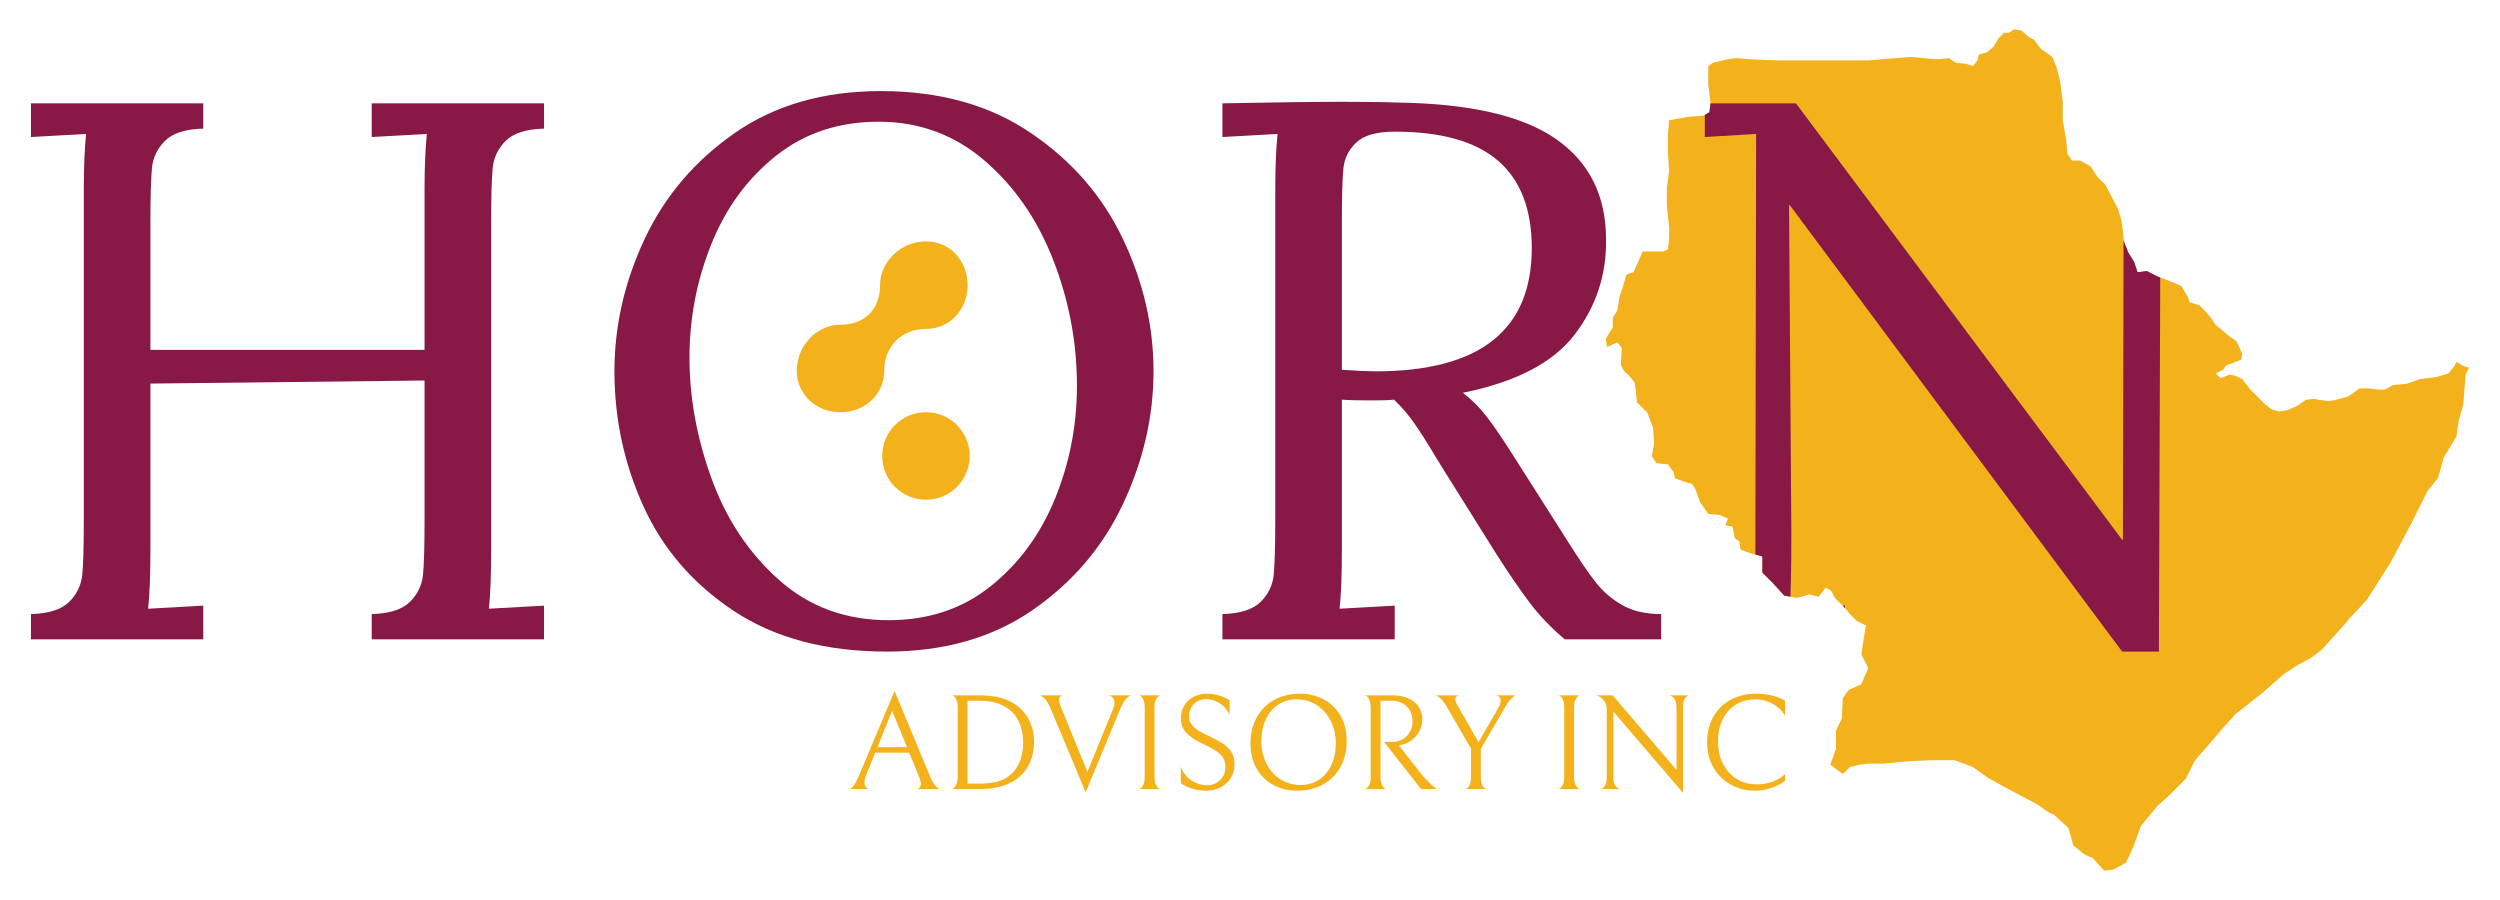
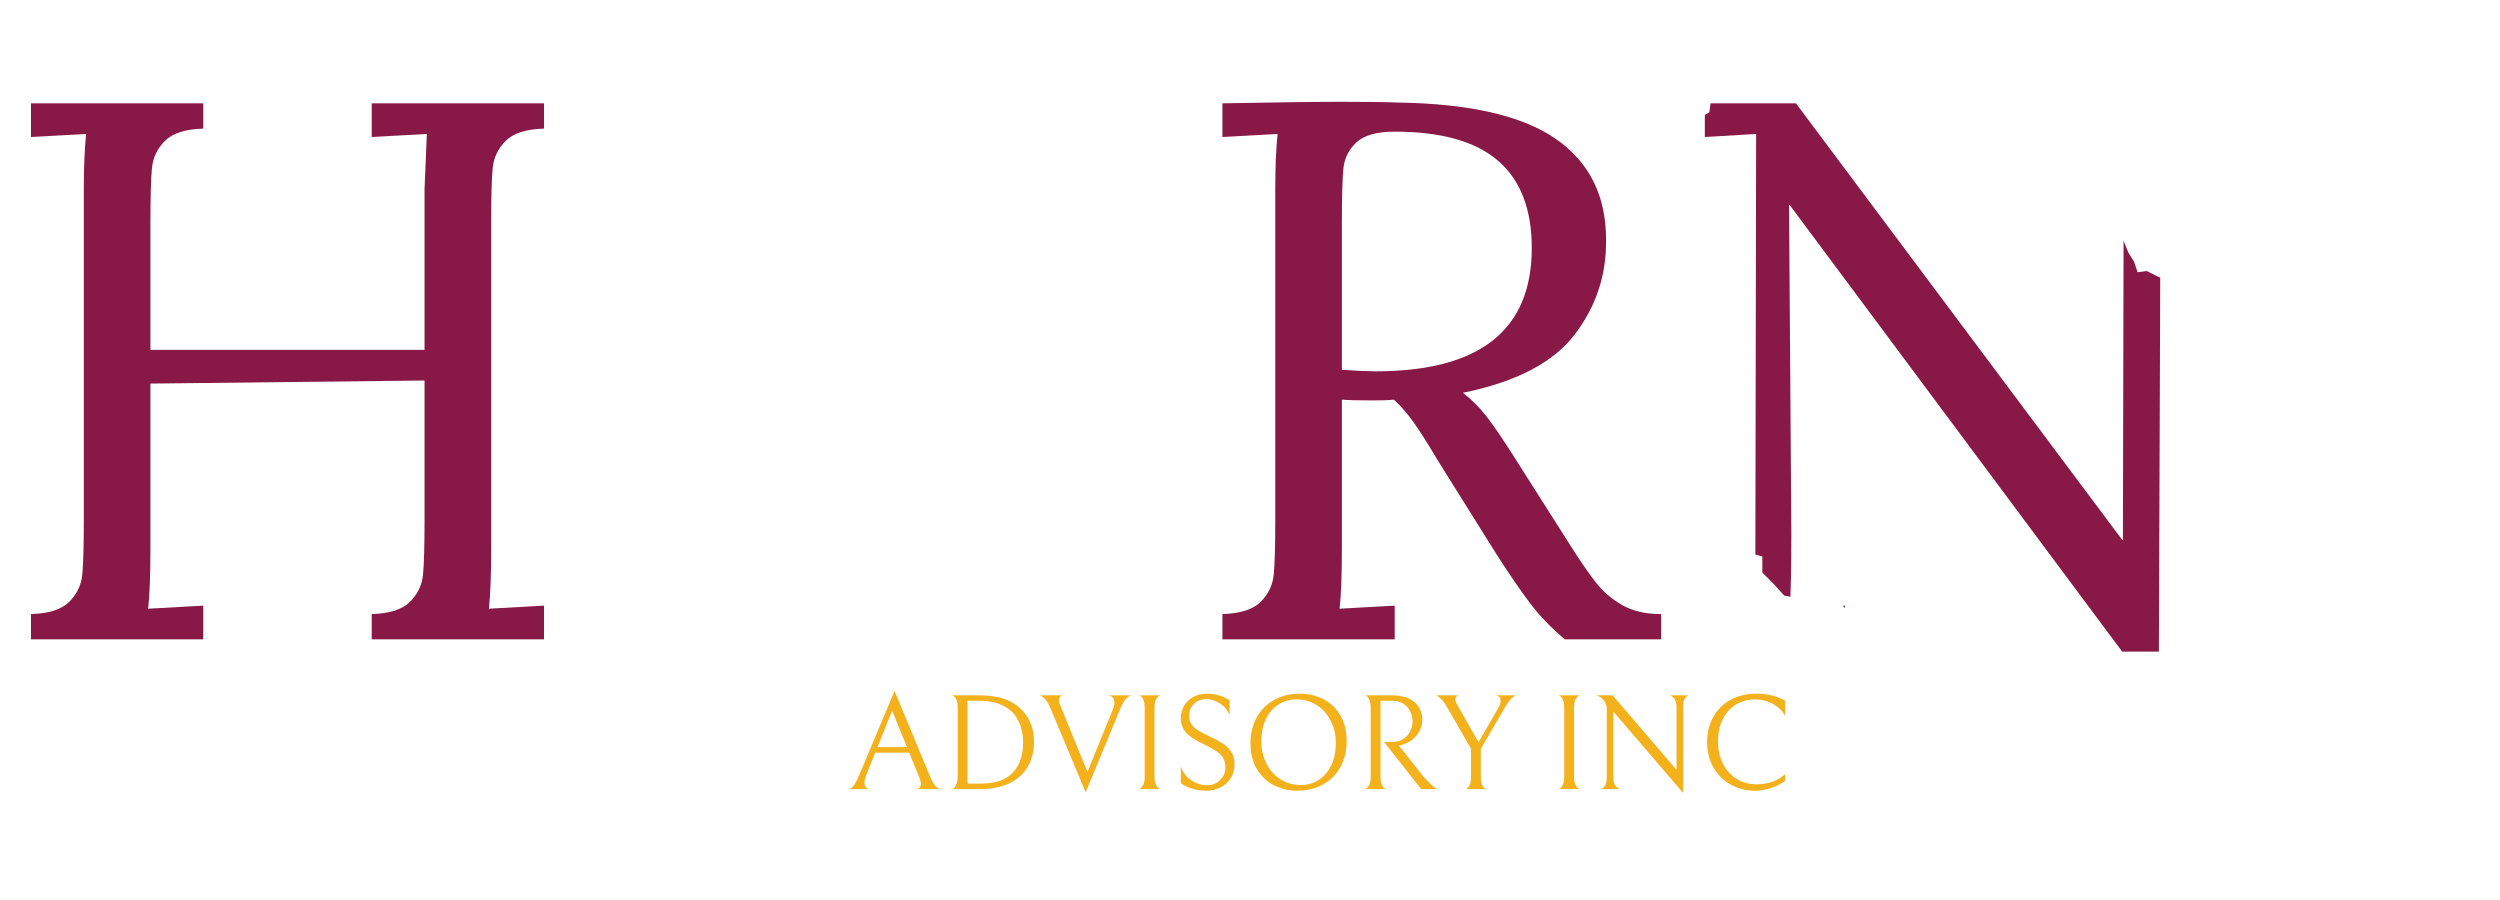
<svg xmlns="http://www.w3.org/2000/svg" style="isolation:isolate" viewBox="0 0 250 90" width="250pt" height="90pt">
  <g>
-     <path d=" M 212.605 86.262 L 213.295 84.766 L 214.101 82.579 L 215.712 80.622 L 216.979 79.472 L 218.59 77.86 L 219.511 76.019 L 221.122 74.177 L 222.503 72.566 L 223.539 71.415 L 226.186 69.343 L 228.258 67.501 L 229.639 66.581 L 231.135 65.775 L 232.171 64.969 L 233.322 63.703 L 234.358 62.552 L 234.934 61.862 L 236.66 60.02 L 239.077 56.222 L 241.149 52.309 L 242.76 49.086 L 243.796 47.82 L 244.372 45.748 L 245.638 43.676 L 245.868 42.065 L 246.328 40.454 L 246.443 38.957 L 246.558 37.461 L 246.904 36.771 L 246.213 36.54 L 245.638 36.195 L 245.407 36.655 L 244.832 37.346 L 243.681 37.691 L 241.955 37.922 L 240.688 38.382 L 239.307 38.497 L 238.502 38.957 L 237.811 38.957 L 236.89 38.842 L 235.969 38.842 L 234.819 39.648 L 233.552 39.993 L 232.862 40.108 L 231.941 39.993 L 231.366 39.878 L 230.56 39.993 L 229.754 40.569 L 228.718 41.029 L 227.913 41.144 L 227.107 40.914 L 226.416 40.339 L 225.726 39.648 L 225.035 38.957 L 224.23 37.922 L 223.539 37.576 L 222.964 37.461 L 222.388 37.691 L 222.043 37.806 L 221.582 37.346 L 222.273 37.001 L 222.618 36.54 L 223.539 36.195 L 224.115 35.965 L 224.23 35.389 L 223.654 34.123 L 222.964 33.663 L 222.158 32.972 L 221.582 32.512 L 221.122 31.821 L 220.547 31.131 L 219.971 30.555 L 218.935 30.21 L 218.82 29.75 L 218.129 28.599 L 217.324 28.253 L 216.748 28.023 L 215.828 27.678 L 215.367 27.448 L 214.677 27.102 L 213.756 27.218 L 213.411 26.182 L 212.835 25.261 L 212.375 24.11 L 212.26 22.844 L 212.144 22.038 L 211.799 20.887 L 210.533 18.47 L 209.727 17.665 L 209.037 16.629 L 208.001 16.053 L 207.195 16.053 L 206.735 15.363 L 206.62 13.981 L 206.274 12.025 L 206.274 10.183 L 206.044 8.342 L 205.699 6.845 L 205.239 5.694 L 204.088 4.889 L 203.397 3.968 L 202.937 3.738 L 202.131 3.047 L 201.44 2.932 L 200.865 3.277 L 200.405 3.277 L 199.829 3.853 L 199.369 4.659 L 198.678 5.234 L 197.872 5.464 L 197.757 6.04 L 197.297 6.615 L 196.606 6.385 L 195.57 6.27 L 194.88 5.81 L 193.844 5.925 L 192.233 5.81 L 191.082 5.694 L 189.701 5.81 L 188.089 5.925 L 186.938 6.04 L 177.846 6.04 L 174.968 5.925 L 173.587 5.81 L 172.781 5.925 L 171.285 6.27 L 170.825 6.615 L 170.825 8.457 L 171.055 10.298 L 170.94 11.219 L 170.364 11.564 L 168.868 11.679 L 166.911 12.025 L 166.796 13.406 L 166.796 15.247 L 166.911 17.089 L 166.681 18.931 L 166.681 20.542 L 166.911 22.729 L 166.911 23.88 L 166.796 24.916 L 166.336 25.146 L 164.264 25.146 L 163.919 25.951 L 163.343 27.218 L 162.653 27.448 L 162.308 28.599 L 161.962 29.635 L 161.732 31.016 L 161.272 31.821 L 161.272 32.742 L 160.581 33.893 L 160.696 34.699 L 161.732 34.238 L 162.192 34.814 L 162.077 36.425 C 162.077 36.425 162.308 37.116 162.653 37.346 C 162.998 37.576 163.458 38.267 163.458 38.267 L 163.574 38.957 L 163.689 40.223 L 164.725 41.259 L 165.3 42.756 L 165.415 44.367 L 165.185 45.633 L 165.645 46.324 L 166.796 46.439 L 167.372 47.244 L 167.487 47.82 L 168.408 48.165 L 169.213 48.395 L 169.559 48.971 L 170.019 50.237 L 170.825 51.388 L 171.976 51.503 L 172.781 51.848 L 172.551 52.539 L 173.242 52.654 L 173.472 53.805 L 173.932 54.15 L 174.047 54.956 L 174.968 55.301 L 176.234 55.646 L 176.234 57.258 L 177.27 58.294 L 178.421 59.56 L 179.687 59.79 L 180.953 59.445 L 181.874 59.675 L 182.565 58.754 L 183.14 59.099 L 183.485 59.79 L 184.521 60.826 L 184.982 61.401 L 185.672 62.092 L 186.593 62.552 L 186.363 63.933 L 186.133 65.43 L 186.823 66.811 L 186.133 68.422 L 184.866 68.998 L 184.291 69.803 L 184.176 71.875 L 183.6 73.026 L 183.6 74.868 L 183.025 76.479 L 184.291 77.4 L 184.982 76.709 L 185.902 76.479 L 186.708 76.364 L 188.319 76.364 L 190.736 76.134 L 193.153 76.019 L 195.455 76.019 L 196.376 76.364 L 197.297 76.709 L 198.908 77.86 L 201.901 79.472 L 203.857 80.507 C 203.857 80.507 205.008 81.428 205.354 81.428 C 205.354 81.428 206.85 82.809 206.85 82.809 L 207.08 83.615 L 207.31 84.536 L 208.461 85.457 L 209.267 85.802 L 210.418 87.068 L 211.339 86.953 L 212.605 86.262 L 212.605 86.262 Z " fill="rgb(243,177,28)" />
    <clipPath id="_clipPath_3z0QFP6cELU0gi0vmMesWdH88RcvV5jz">
      <path d=" M 212.605 86.262 L 213.295 84.766 L 214.101 82.579 L 215.712 80.622 L 216.979 79.472 L 218.59 77.86 L 219.511 76.019 L 221.122 74.177 L 222.503 72.566 L 223.539 71.415 L 226.186 69.343 L 228.258 67.501 L 229.639 66.581 L 231.135 65.775 L 232.171 64.969 L 233.322 63.703 L 234.358 62.552 L 234.934 61.862 L 236.66 60.02 L 239.077 56.222 L 241.149 52.309 L 242.76 49.086 L 243.796 47.82 L 244.372 45.748 L 245.638 43.676 L 245.868 42.065 L 246.328 40.454 L 246.443 38.957 L 246.558 37.461 L 246.904 36.771 L 246.213 36.54 L 245.638 36.195 L 245.407 36.655 L 244.832 37.346 L 243.681 37.691 L 241.955 37.922 L 240.688 38.382 L 239.307 38.497 L 238.502 38.957 L 237.811 38.957 L 236.89 38.842 L 235.969 38.842 L 234.819 39.648 L 233.552 39.993 L 232.862 40.108 L 231.941 39.993 L 231.366 39.878 L 230.56 39.993 L 229.754 40.569 L 228.718 41.029 L 227.913 41.144 L 227.107 40.914 L 226.416 40.339 L 225.726 39.648 L 225.035 38.957 L 224.23 37.922 L 223.539 37.576 L 222.964 37.461 L 222.388 37.691 L 222.043 37.806 L 221.582 37.346 L 222.273 37.001 L 222.618 36.54 L 223.539 36.195 L 224.115 35.965 L 224.23 35.389 L 223.654 34.123 L 222.964 33.663 L 222.158 32.972 L 221.582 32.512 L 221.122 31.821 L 220.547 31.131 L 219.971 30.555 L 218.935 30.21 L 218.82 29.75 L 218.129 28.599 L 217.324 28.253 L 216.748 28.023 L 215.828 27.678 L 215.367 27.448 L 214.677 27.102 L 213.756 27.218 L 213.411 26.182 L 212.835 25.261 L 212.375 24.11 L 212.26 22.844 L 212.144 22.038 L 211.799 20.887 L 210.533 18.47 L 209.727 17.665 L 209.037 16.629 L 208.001 16.053 L 207.195 16.053 L 206.735 15.363 L 206.62 13.981 L 206.274 12.025 L 206.274 10.183 L 206.044 8.342 L 205.699 6.845 L 205.239 5.694 L 204.088 4.889 L 203.397 3.968 L 202.937 3.738 L 202.131 3.047 L 201.44 2.932 L 200.865 3.277 L 200.405 3.277 L 199.829 3.853 L 199.369 4.659 L 198.678 5.234 L 197.872 5.464 L 197.757 6.04 L 197.297 6.615 L 196.606 6.385 L 195.57 6.27 L 194.88 5.81 L 193.844 5.925 L 192.233 5.81 L 191.082 5.694 L 189.701 5.81 L 188.089 5.925 L 186.938 6.04 L 177.846 6.04 L 174.968 5.925 L 173.587 5.81 L 172.781 5.925 L 171.285 6.27 L 170.825 6.615 L 170.825 8.457 L 171.055 10.298 L 170.94 11.219 L 170.364 11.564 L 168.868 11.679 L 166.911 12.025 L 166.796 13.406 L 166.796 15.247 L 166.911 17.089 L 166.681 18.931 L 166.681 20.542 L 166.911 22.729 L 166.911 23.88 L 166.796 24.916 L 166.336 25.146 L 164.264 25.146 L 163.919 25.951 L 163.343 27.218 L 162.653 27.448 L 162.308 28.599 L 161.962 29.635 L 161.732 31.016 L 161.272 31.821 L 161.272 32.742 L 160.581 33.893 L 160.696 34.699 L 161.732 34.238 L 162.192 34.814 L 162.077 36.425 C 162.077 36.425 162.308 37.116 162.653 37.346 C 162.998 37.576 163.458 38.267 163.458 38.267 L 163.574 38.957 L 163.689 40.223 L 164.725 41.259 L 165.3 42.756 L 165.415 44.367 L 165.185 45.633 L 165.645 46.324 L 166.796 46.439 L 167.372 47.244 L 167.487 47.82 L 168.408 48.165 L 169.213 48.395 L 169.559 48.971 L 170.019 50.237 L 170.825 51.388 L 171.976 51.503 L 172.781 51.848 L 172.551 52.539 L 173.242 52.654 L 173.472 53.805 L 173.932 54.15 L 174.047 54.956 L 174.968 55.301 L 176.234 55.646 L 176.234 57.258 L 177.27 58.294 L 178.421 59.56 L 179.687 59.79 L 180.953 59.445 L 181.874 59.675 L 182.565 58.754 L 183.14 59.099 L 183.485 59.79 L 184.521 60.826 L 184.982 61.401 L 185.672 62.092 L 186.593 62.552 L 186.363 63.933 L 186.133 65.43 L 186.823 66.811 L 186.133 68.422 L 184.866 68.998 L 184.291 69.803 L 184.176 71.875 L 183.6 73.026 L 183.6 74.868 L 183.025 76.479 L 184.291 77.4 L 184.982 76.709 L 185.902 76.479 L 186.708 76.364 L 188.319 76.364 L 190.736 76.134 L 193.153 76.019 L 195.455 76.019 L 196.376 76.364 L 197.297 76.709 L 198.908 77.86 L 201.901 79.472 L 203.857 80.507 C 203.857 80.507 205.008 81.428 205.354 81.428 C 205.354 81.428 206.85 82.809 206.85 82.809 L 207.08 83.615 L 207.31 84.536 L 208.461 85.457 L 209.267 85.802 L 210.418 87.068 L 211.339 86.953 L 212.605 86.262 L 212.605 86.262 Z " fill="rgb(243,177,28)" />
    </clipPath>
    <g clip-path="url(#_clipPath_3z0QFP6cELU0gi0vmMesWdH88RcvV5jz)">
      <path d=" M 212.214 65.159 L 178.982 20.517 L 178.905 20.517 L 179.135 53.29 L 179.135 53.29 Q 179.135 58.42 178.982 60.871 L 178.982 60.871 L 184.495 60.564 L 184.495 63.933 L 170.483 63.933 L 170.483 61.407 L 170.483 61.407 Q 173.545 61.407 174.541 59.645 L 174.541 59.645 L 174.541 59.645 Q 175.536 57.884 175.536 55.357 L 175.536 55.357 L 175.613 13.396 L 170.483 13.702 L 170.483 10.333 L 179.595 10.333 L 212.214 53.979 L 212.291 53.979 L 212.367 18.909 L 212.367 18.909 Q 212.367 15.693 212.597 13.396 L 212.597 13.396 L 207.084 13.702 L 207.084 10.333 L 221.173 10.333 L 221.173 12.86 L 221.173 12.86 Q 218.876 12.936 217.766 13.74 L 217.766 13.74 L 217.766 13.74 Q 216.655 14.545 216.349 15.923 L 216.349 15.923 L 216.349 15.923 Q 216.043 17.301 216.043 19.598 L 216.043 19.598 L 216.043 22.278 L 215.89 65.159 L 212.214 65.159 Z " fill="rgb(136,25,70)" />
    </g>
    <path d=" M 155.824 78.909 L 155.824 78.909 Q 155.824 78.95 155.988 78.847 L 155.988 78.847 L 155.988 78.847 Q 156.151 78.745 156.288 78.466 L 156.288 78.466 L 156.288 78.466 Q 156.424 78.186 156.424 77.641 L 156.424 77.641 L 156.424 70.799 L 156.424 70.799 Q 156.424 70.253 156.294 69.974 L 156.294 69.974 L 156.294 69.974 Q 156.165 69.695 156.001 69.599 L 156.001 69.599 L 156.001 69.599 Q 155.838 69.504 155.838 69.531 L 155.838 69.531 L 158.005 69.531 L 158.005 69.531 Q 158.005 69.504 157.841 69.599 L 157.841 69.599 L 157.841 69.599 Q 157.678 69.695 157.542 69.974 L 157.542 69.974 L 157.542 69.974 Q 157.405 70.253 157.405 70.799 L 157.405 70.799 L 157.405 77.641 L 157.405 77.641 Q 157.405 78.186 157.542 78.466 L 157.542 78.466 L 157.542 78.466 Q 157.678 78.745 157.841 78.841 L 157.841 78.841 L 157.841 78.841 Q 158.005 78.936 158.005 78.909 L 158.005 78.909 L 155.824 78.909 Z  M 166.946 69.531 L 168.868 69.531 L 168.868 69.531 Q 168.678 69.572 168.494 69.838 L 168.494 69.838 L 168.494 69.838 Q 168.309 70.104 168.309 70.771 L 168.309 70.771 L 168.309 79.29 L 161.331 71.153 L 161.331 77.682 L 161.331 77.682 Q 161.331 78.336 161.563 78.602 L 161.563 78.602 L 161.563 78.602 Q 161.794 78.868 162.012 78.909 L 162.012 78.909 L 160.09 78.909 L 160.09 78.909 Q 160.281 78.868 160.479 78.602 L 160.479 78.602 L 160.479 78.602 Q 160.677 78.336 160.677 77.668 L 160.677 77.668 L 160.677 70.853 L 160.677 70.853 Q 160.677 70.39 160.363 70.008 L 160.363 70.008 L 160.363 70.008 Q 160.05 69.626 159.572 69.531 L 159.572 69.531 L 161.263 69.531 L 167.655 76.987 L 167.655 70.771 L 167.655 70.771 Q 167.655 69.722 166.946 69.531 L 166.946 69.531 Z  M 178.505 78.077 L 178.505 78.077 Q 177.987 78.5 177.156 78.786 L 177.156 78.786 L 177.156 78.786 Q 176.324 79.072 175.479 79.072 L 175.479 79.072 L 175.479 79.072 Q 174.211 79.072 173.121 78.486 L 173.121 78.486 L 173.121 78.486 Q 172.031 77.9 171.369 76.796 L 171.369 76.796 L 171.369 76.796 Q 170.708 75.692 170.708 74.206 L 170.708 74.206 L 170.708 74.206 Q 170.708 72.816 171.315 71.712 L 171.315 71.712 L 171.315 71.712 Q 171.922 70.608 173.046 69.988 L 173.046 69.988 L 173.046 69.988 Q 174.171 69.368 175.67 69.368 L 175.67 69.368 L 175.67 69.368 Q 177.265 69.368 178.505 70.063 L 178.505 70.063 L 178.505 71.576 L 178.505 71.576 Q 178.082 70.826 177.278 70.383 L 177.278 70.383 L 177.278 70.383 Q 176.474 69.94 175.561 69.94 L 175.561 69.94 L 175.561 69.94 Q 174.402 69.94 173.55 70.485 L 173.55 70.485 L 173.55 70.485 Q 172.698 71.03 172.249 71.978 L 172.249 71.978 L 172.249 71.978 Q 171.799 72.925 171.799 74.097 L 171.799 74.097 L 171.799 74.097 Q 171.799 75.419 172.31 76.401 L 172.31 76.401 L 172.31 76.401 Q 172.821 77.382 173.693 77.907 L 173.693 77.907 L 173.693 77.907 Q 174.566 78.432 175.643 78.432 L 175.643 78.432 L 175.643 78.432 Q 177.374 78.432 178.505 77.423 L 178.505 77.423 L 178.505 78.077 Z  M 90.917 75.269 L 87.523 75.269 L 86.651 77.437 L 86.651 77.437 Q 86.446 77.941 86.446 78.268 L 86.446 78.268 L 86.446 78.268 Q 86.446 78.718 86.855 78.909 L 86.855 78.909 L 84.906 78.909 L 84.906 78.909 Q 85.042 78.909 85.301 78.636 L 85.301 78.636 L 85.301 78.636 Q 85.56 78.363 85.901 77.559 L 85.901 77.559 L 89.458 69.095 L 92.989 77.6 L 92.989 77.6 Q 93.288 78.336 93.568 78.609 L 93.568 78.609 L 93.568 78.609 Q 93.847 78.881 94.011 78.909 L 94.011 78.909 L 91.748 78.909 L 91.748 78.909 Q 92.089 78.745 92.089 78.404 L 92.089 78.404 L 92.089 78.404 Q 92.089 78.118 91.871 77.587 L 91.871 77.587 L 90.917 75.269 Z  M 87.755 74.711 L 90.699 74.711 L 89.213 71.071 L 87.755 74.711 Z  M 101.289 78.145 L 101.289 78.145 Q 100.008 78.909 97.868 78.909 L 97.868 78.909 L 95.183 78.909 L 95.183 78.909 Q 95.183 78.95 95.347 78.834 L 95.347 78.834 L 95.347 78.834 Q 95.51 78.718 95.64 78.404 L 95.64 78.404 L 95.64 78.404 Q 95.769 78.091 95.769 77.491 L 95.769 77.491 L 95.769 70.785 L 95.769 70.785 Q 95.769 70.253 95.64 69.974 L 95.64 69.974 L 95.64 69.974 Q 95.51 69.695 95.347 69.599 L 95.347 69.599 L 95.347 69.599 Q 95.183 69.504 95.183 69.531 L 95.183 69.531 L 97.855 69.531 L 97.855 69.531 Q 99.94 69.531 101.153 70.213 L 101.153 70.213 L 101.153 70.213 Q 102.23 70.812 102.816 71.835 L 102.816 71.835 L 102.816 71.835 Q 103.402 72.857 103.402 74.138 L 103.402 74.138 L 103.402 74.138 Q 103.402 75.528 102.85 76.544 L 102.85 76.544 L 102.85 76.544 Q 102.298 77.559 101.289 78.145 L 101.289 78.145 Z  M 100.758 70.826 L 100.758 70.826 Q 100.158 70.431 99.477 70.253 L 99.477 70.253 L 99.477 70.253 Q 98.795 70.076 97.855 70.076 L 97.855 70.076 L 96.751 70.076 L 96.751 78.363 L 97.855 78.363 L 97.855 78.363 Q 98.972 78.363 99.688 78.173 L 99.688 78.173 L 99.688 78.173 Q 100.403 77.982 100.921 77.587 L 100.921 77.587 L 100.921 77.587 Q 101.589 77.069 101.95 76.23 L 101.95 76.23 L 101.95 76.23 Q 102.312 75.392 102.312 74.274 L 102.312 74.274 L 102.312 74.274 Q 102.312 73.089 101.896 72.196 L 101.896 72.196 L 101.896 72.196 Q 101.48 71.303 100.758 70.826 L 100.758 70.826 Z  M 111.444 70.253 L 111.444 70.253 Q 111.444 69.981 111.294 69.783 L 111.294 69.783 L 111.294 69.783 Q 111.144 69.586 110.831 69.531 L 110.831 69.531 L 113.121 69.531 L 113.121 69.531 Q 112.943 69.558 112.643 69.845 L 112.643 69.845 L 112.643 69.845 Q 112.344 70.131 112.016 70.908 L 112.016 70.908 L 108.568 79.236 L 105.065 70.867 L 105.065 70.867 Q 104.765 70.144 104.472 69.865 L 104.472 69.865 L 104.472 69.865 Q 104.179 69.586 103.988 69.531 L 103.988 69.531 L 106.264 69.531 L 106.264 69.531 Q 105.896 69.626 105.896 70.008 L 105.896 70.008 L 105.896 70.008 Q 105.896 70.213 105.992 70.444 L 105.992 70.444 L 105.992 70.444 Q 106.087 70.676 106.101 70.717 L 106.101 70.717 L 108.745 77.191 L 111.308 70.894 L 111.308 70.894 Q 111.444 70.581 111.444 70.253 L 111.444 70.253 Z  M 113.87 78.909 L 113.87 78.909 Q 113.87 78.95 114.034 78.847 L 114.034 78.847 L 114.034 78.847 Q 114.197 78.745 114.334 78.466 L 114.334 78.466 L 114.334 78.466 Q 114.47 78.186 114.47 77.641 L 114.47 77.641 L 114.47 70.799 L 114.47 70.799 Q 114.47 70.253 114.34 69.974 L 114.34 69.974 L 114.34 69.974 Q 114.211 69.695 114.047 69.599 L 114.047 69.599 L 114.047 69.599 Q 113.884 69.504 113.884 69.531 L 113.884 69.531 L 116.051 69.531 L 116.051 69.531 Q 116.051 69.504 115.887 69.599 L 115.887 69.599 L 115.887 69.599 Q 115.724 69.695 115.588 69.974 L 115.588 69.974 L 115.588 69.974 Q 115.451 70.253 115.451 70.799 L 115.451 70.799 L 115.451 77.641 L 115.451 77.641 Q 115.451 78.186 115.588 78.466 L 115.588 78.466 L 115.588 78.466 Q 115.724 78.745 115.887 78.841 L 115.887 78.841 L 115.887 78.841 Q 116.051 78.936 116.051 78.909 L 116.051 78.909 L 113.87 78.909 Z  M 120.617 79.072 L 120.617 79.072 Q 119.908 79.072 119.254 78.875 L 119.254 78.875 L 119.254 78.875 Q 118.6 78.677 118.082 78.323 L 118.082 78.323 L 118.082 76.673 L 118.082 76.673 Q 118.436 77.587 119.166 78.057 L 119.166 78.057 L 119.166 78.057 Q 119.895 78.527 120.685 78.527 L 120.685 78.527 L 120.685 78.527 Q 121.476 78.527 122.007 78.002 L 122.007 78.002 L 122.007 78.002 Q 122.539 77.478 122.539 76.701 L 122.539 76.701 L 122.539 76.701 Q 122.539 76.183 122.328 75.815 L 122.328 75.815 L 122.328 75.815 Q 122.116 75.447 121.653 75.126 L 121.653 75.126 L 121.653 75.126 Q 121.19 74.806 120.345 74.411 L 120.345 74.411 L 120.345 74.411 Q 119.159 73.866 118.62 73.273 L 118.62 73.273 L 118.62 73.273 Q 118.082 72.68 118.082 71.835 L 118.082 71.835 L 118.082 71.835 Q 118.082 71.112 118.429 70.547 L 118.429 70.547 L 118.429 70.547 Q 118.777 69.981 119.37 69.674 L 119.37 69.674 L 119.37 69.674 Q 119.963 69.368 120.672 69.368 L 120.672 69.368 L 120.672 69.368 Q 121.285 69.368 121.871 69.538 L 121.871 69.538 L 121.871 69.538 Q 122.457 69.708 122.962 70.022 L 122.962 70.022 L 122.962 71.494 L 122.962 71.494 Q 122.634 70.744 121.973 70.328 L 121.973 70.328 L 121.973 70.328 Q 121.312 69.913 120.631 69.913 L 120.631 69.913 L 120.631 69.913 Q 119.854 69.913 119.377 70.417 L 119.377 70.417 L 119.377 70.417 Q 118.9 70.921 118.9 71.617 L 118.9 71.617 L 118.9 71.617 Q 118.9 72.121 119.186 72.482 L 119.186 72.482 L 119.186 72.482 Q 119.472 72.843 119.888 73.089 L 119.888 73.089 L 119.888 73.089 Q 120.304 73.334 121.053 73.688 L 121.053 73.688 L 121.053 73.688 Q 121.817 74.056 122.307 74.37 L 122.307 74.37 L 122.307 74.37 Q 122.798 74.683 123.125 75.188 L 123.125 75.188 L 123.125 75.188 Q 123.452 75.692 123.452 76.414 L 123.452 76.414 L 123.452 76.414 Q 123.452 77.232 123.064 77.832 L 123.064 77.832 L 123.064 77.832 Q 122.675 78.432 122.028 78.752 L 122.028 78.752 L 122.028 78.752 Q 121.38 79.072 120.617 79.072 L 120.617 79.072 Z  M 125.047 74.329 L 125.047 74.329 Q 125.047 72.884 125.667 71.753 L 125.667 71.753 L 125.667 71.753 Q 126.287 70.621 127.412 69.994 L 127.412 69.994 L 127.412 69.994 Q 128.536 69.368 130.008 69.368 L 130.008 69.368 L 130.008 69.368 Q 131.235 69.368 132.305 69.906 L 132.305 69.906 L 132.305 69.906 Q 133.375 70.444 134.023 71.521 L 134.023 71.521 L 134.023 71.521 Q 134.67 72.598 134.67 74.111 L 134.67 74.111 L 134.67 74.111 Q 134.67 75.556 134.05 76.687 L 134.05 76.687 L 134.05 76.687 Q 133.43 77.818 132.305 78.445 L 132.305 78.445 L 132.305 78.445 Q 131.181 79.072 129.709 79.072 L 129.709 79.072 L 129.709 79.072 Q 128.482 79.072 127.412 78.534 L 127.412 78.534 L 127.412 78.534 Q 126.342 77.995 125.694 76.919 L 125.694 76.919 L 125.694 76.919 Q 125.047 75.842 125.047 74.329 L 125.047 74.329 Z  M 133.58 74.315 L 133.58 74.315 Q 133.58 73.075 133.068 72.073 L 133.068 72.073 L 133.068 72.073 Q 132.557 71.071 131.665 70.506 L 131.665 70.506 L 131.665 70.506 Q 130.772 69.94 129.654 69.94 L 129.654 69.94 L 129.654 69.94 Q 128.632 69.94 127.834 70.458 L 127.834 70.458 L 127.834 70.458 Q 127.037 70.976 126.587 71.923 L 126.587 71.923 L 126.587 71.923 Q 126.137 72.87 126.137 74.124 L 126.137 74.124 L 126.137 74.124 Q 126.137 75.365 126.649 76.367 L 126.649 76.367 L 126.649 76.367 Q 127.16 77.368 128.052 77.934 L 128.052 77.934 L 128.052 77.934 Q 128.945 78.5 130.063 78.5 L 130.063 78.5 L 130.063 78.5 Q 131.085 78.5 131.883 77.982 L 131.883 77.982 L 131.883 77.982 Q 132.68 77.464 133.13 76.517 L 133.13 76.517 L 133.13 76.517 Q 133.58 75.569 133.58 74.315 L 133.58 74.315 Z  M 139.222 74.193 L 139.222 74.193 Q 139.849 74.193 140.313 73.9 L 140.313 73.9 L 140.313 73.9 Q 140.776 73.607 141.015 73.136 L 141.015 73.136 L 141.015 73.136 Q 141.253 72.666 141.253 72.148 L 141.253 72.148 L 141.253 72.148 Q 141.253 71.617 141.029 71.146 L 141.029 71.146 L 141.029 71.146 Q 140.804 70.676 140.34 70.376 L 140.34 70.376 L 140.34 70.376 Q 139.877 70.076 139.209 70.076 L 139.209 70.076 L 138.05 70.076 L 138.05 77.655 L 138.05 77.655 Q 138.05 78.2 138.187 78.479 L 138.187 78.479 L 138.187 78.479 Q 138.323 78.759 138.486 78.847 L 138.486 78.847 L 138.486 78.847 Q 138.65 78.936 138.65 78.909 L 138.65 78.909 L 136.483 78.909 L 136.483 78.909 Q 136.483 78.936 136.646 78.841 L 136.646 78.841 L 136.646 78.841 Q 136.81 78.745 136.939 78.473 L 136.939 78.473 L 136.939 78.473 Q 137.069 78.2 137.069 77.655 L 137.069 77.655 L 137.069 70.84 L 137.069 70.84 Q 137.069 70.281 136.939 69.988 L 136.939 69.988 L 136.939 69.988 Q 136.81 69.695 136.646 69.592 L 136.646 69.592 L 136.646 69.592 Q 136.483 69.49 136.483 69.531 L 136.483 69.531 L 139.182 69.531 L 139.182 69.531 Q 140.245 69.531 140.933 69.879 L 140.933 69.879 L 140.933 69.879 Q 141.621 70.226 141.928 70.778 L 141.928 70.778 L 141.928 70.778 Q 142.235 71.33 142.235 71.985 L 142.235 71.985 L 142.235 71.985 Q 142.235 72.53 141.976 73.055 L 141.976 73.055 L 141.976 73.055 Q 141.717 73.579 141.233 73.968 L 141.233 73.968 L 141.233 73.968 Q 140.749 74.356 140.108 74.506 L 140.108 74.506 L 139.89 74.547 L 142.289 77.6 L 142.289 77.6 Q 142.766 78.132 143.08 78.418 L 143.08 78.418 L 143.08 78.418 Q 143.393 78.704 143.536 78.8 L 143.536 78.8 L 143.536 78.8 Q 143.68 78.895 143.707 78.909 L 143.707 78.909 L 142.112 78.909 L 138.405 74.193 L 139.222 74.193 Z  M 149.595 69.531 L 151.599 69.531 L 151.599 69.531 Q 151.462 69.558 151.163 69.831 L 151.163 69.831 L 151.163 69.831 Q 150.863 70.104 150.44 70.84 L 150.44 70.84 L 148.082 74.888 L 148.082 77.641 L 148.082 77.641 Q 148.082 78.336 148.273 78.609 L 148.273 78.609 L 148.273 78.609 Q 148.464 78.881 148.627 78.909 L 148.627 78.909 L 146.556 78.909 L 146.556 78.909 Q 146.719 78.881 146.91 78.616 L 146.91 78.616 L 146.91 78.616 Q 147.101 78.35 147.101 77.641 L 147.101 77.641 L 147.101 74.874 L 144.77 70.826 L 144.77 70.826 Q 144.361 70.117 144.061 69.851 L 144.061 69.851 L 144.061 69.851 Q 143.761 69.586 143.584 69.531 L 143.584 69.531 L 145.874 69.531 L 145.874 69.531 Q 145.533 69.599 145.533 69.967 L 145.533 69.967 L 145.533 69.967 Q 145.533 70.09 145.615 70.26 L 145.615 70.26 L 145.615 70.26 Q 145.697 70.431 145.874 70.744 L 145.874 70.744 L 147.85 74.22 L 149.827 70.799 L 149.827 70.799 Q 150.059 70.417 150.059 70.022 L 150.059 70.022 L 150.059 70.022 Q 150.059 69.763 149.902 69.661 L 149.902 69.661 L 149.902 69.661 Q 149.745 69.558 149.595 69.531 L 149.595 69.531 Z " fill="rgb(243,177,28)" />
-     <path d=" M 3.096 63.933 L 3.096 61.407 L 3.096 61.407 Q 5.776 61.33 6.925 60.181 L 6.925 60.181 L 6.925 60.181 Q 8.073 59.033 8.227 57.463 L 8.227 57.463 L 8.227 57.463 Q 8.38 55.893 8.38 51.988 L 8.38 51.988 L 8.38 18.909 L 8.38 18.909 Q 8.38 15.693 8.61 13.396 L 8.61 13.396 L 3.096 13.702 L 3.096 10.333 L 20.325 10.333 L 20.325 12.86 L 20.325 12.86 Q 17.645 12.936 16.496 14.085 L 16.496 14.085 L 16.496 14.085 Q 15.348 15.234 15.195 16.803 L 15.195 16.803 L 15.195 16.803 Q 15.042 18.373 15.042 22.278 L 15.042 22.278 L 15.042 34.989 L 42.454 34.989 L 42.454 18.909 L 42.454 18.909 Q 42.454 15.693 42.684 13.396 L 42.684 13.396 L 37.171 13.702 L 37.171 10.333 L 54.4 10.333 L 54.4 12.86 L 54.4 12.86 Q 51.719 12.936 50.571 14.085 L 50.571 14.085 L 50.571 14.085 Q 49.422 15.234 49.269 16.803 L 49.269 16.803 L 49.269 16.803 Q 49.116 18.373 49.116 22.278 L 49.116 22.278 L 49.116 54.821 L 49.116 54.821 Q 49.116 58.88 48.886 60.871 L 48.886 60.871 L 54.4 60.564 L 54.4 63.933 L 37.171 63.933 L 37.171 61.407 L 37.171 61.407 Q 39.851 61.33 40.999 60.181 L 40.999 60.181 L 40.999 60.181 Q 42.148 59.033 42.301 57.463 L 42.301 57.463 L 42.301 57.463 Q 42.454 55.893 42.454 51.988 L 42.454 51.988 L 42.454 38.052 L 15.042 38.358 L 15.042 54.821 L 15.042 54.821 Q 15.042 58.88 14.812 60.871 L 14.812 60.871 L 20.325 60.564 L 20.325 63.933 L 3.096 63.933 Z " fill="rgb(136,25,70)" />
-     <path d=" M 88.857 62.019 L 88.857 62.019 Q 94.829 62.019 99.079 58.612 L 99.079 58.612 L 99.079 58.612 Q 103.329 55.204 105.511 49.844 L 105.511 49.844 L 105.511 49.844 Q 107.694 44.484 107.694 38.588 L 107.694 38.588 L 107.694 38.588 Q 107.694 32.079 105.32 25.992 L 105.32 25.992 L 105.32 25.992 Q 102.946 19.905 98.428 16.038 L 98.428 16.038 L 98.428 16.038 Q 93.911 12.171 87.861 12.171 L 87.861 12.171 L 87.861 12.171 Q 81.889 12.171 77.601 15.578 L 77.601 15.578 L 77.601 15.578 Q 73.313 18.986 71.13 24.422 L 71.13 24.422 L 71.13 24.422 Q 68.948 29.859 68.948 35.755 L 68.948 35.755 L 68.948 35.755 Q 68.948 41.804 71.169 47.892 L 71.169 47.892 L 71.169 47.892 Q 73.389 53.979 77.907 57.999 L 77.907 57.999 L 77.907 57.999 Q 82.425 62.019 88.857 62.019 L 88.857 62.019 Z  M 88.704 65.159 L 88.704 65.159 Q 79.515 65.159 73.389 61.1 L 73.389 61.1 L 73.389 61.1 Q 67.264 57.042 64.354 50.648 L 64.354 50.648 L 64.354 50.648 Q 61.444 44.254 61.444 37.133 L 61.444 37.133 L 61.444 37.133 Q 61.444 30.318 64.469 23.886 L 64.469 23.886 L 64.469 23.886 Q 67.493 17.454 73.504 13.281 L 73.504 13.281 L 73.504 13.281 Q 79.515 9.108 88.091 9.108 L 88.091 9.108 L 88.091 9.108 Q 96.897 9.108 103.061 13.281 L 103.061 13.281 L 103.061 13.281 Q 109.225 17.454 112.288 23.886 L 112.288 23.886 L 112.288 23.886 Q 115.351 30.318 115.351 37.133 L 115.351 37.133 L 115.351 37.133 Q 115.351 43.872 112.326 50.342 L 112.326 50.342 L 112.326 50.342 Q 109.302 56.812 103.291 60.985 L 103.291 60.985 L 103.291 60.985 Q 97.28 65.159 88.704 65.159 L 88.704 65.159 Z " fill-rule="evenodd" fill="rgb(136,25,70)" />
+     <path d=" M 3.096 63.933 L 3.096 61.407 L 3.096 61.407 Q 5.776 61.33 6.925 60.181 L 6.925 60.181 L 6.925 60.181 Q 8.073 59.033 8.227 57.463 L 8.227 57.463 L 8.227 57.463 Q 8.38 55.893 8.38 51.988 L 8.38 51.988 L 8.38 18.909 L 8.38 18.909 Q 8.38 15.693 8.61 13.396 L 8.61 13.396 L 3.096 13.702 L 3.096 10.333 L 20.325 10.333 L 20.325 12.86 L 20.325 12.86 Q 17.645 12.936 16.496 14.085 L 16.496 14.085 L 16.496 14.085 Q 15.348 15.234 15.195 16.803 L 15.195 16.803 L 15.195 16.803 Q 15.042 18.373 15.042 22.278 L 15.042 22.278 L 15.042 34.989 L 42.454 34.989 L 42.454 18.909 L 42.454 18.909 L 42.684 13.396 L 37.171 13.702 L 37.171 10.333 L 54.4 10.333 L 54.4 12.86 L 54.4 12.86 Q 51.719 12.936 50.571 14.085 L 50.571 14.085 L 50.571 14.085 Q 49.422 15.234 49.269 16.803 L 49.269 16.803 L 49.269 16.803 Q 49.116 18.373 49.116 22.278 L 49.116 22.278 L 49.116 54.821 L 49.116 54.821 Q 49.116 58.88 48.886 60.871 L 48.886 60.871 L 54.4 60.564 L 54.4 63.933 L 37.171 63.933 L 37.171 61.407 L 37.171 61.407 Q 39.851 61.33 40.999 60.181 L 40.999 60.181 L 40.999 60.181 Q 42.148 59.033 42.301 57.463 L 42.301 57.463 L 42.301 57.463 Q 42.454 55.893 42.454 51.988 L 42.454 51.988 L 42.454 38.052 L 15.042 38.358 L 15.042 54.821 L 15.042 54.821 Q 15.042 58.88 14.812 60.871 L 14.812 60.871 L 20.325 60.564 L 20.325 63.933 L 3.096 63.933 Z " fill="rgb(136,25,70)" />
    <path d=" M 137.557 37.133 L 137.557 37.133 Q 153.177 37.133 153.177 24.805 L 153.177 24.805 L 153.177 24.805 Q 153.177 18.986 149.808 16.076 L 149.808 16.076 L 149.808 16.076 Q 146.439 13.166 139.471 13.166 L 139.471 13.166 L 139.471 13.166 Q 136.791 13.166 135.642 14.238 L 135.642 14.238 L 135.642 14.238 Q 134.494 15.31 134.341 16.842 L 134.341 16.842 L 134.341 16.842 Q 134.187 18.373 134.187 22.278 L 134.187 22.278 L 134.187 36.98 L 134.187 36.98 Q 136.485 37.133 137.557 37.133 L 137.557 37.133 Z  M 122.242 63.933 L 122.242 61.407 L 122.242 61.407 Q 124.922 61.33 126.071 60.181 L 126.071 60.181 L 126.071 60.181 Q 127.219 59.033 127.373 57.463 L 127.373 57.463 L 127.373 57.463 Q 127.526 55.893 127.526 51.988 L 127.526 51.988 L 127.526 18.909 L 127.526 18.909 Q 127.526 15.693 127.755 13.396 L 127.755 13.396 L 122.242 13.702 L 122.242 10.333 L 122.242 10.333 Q 130.206 10.18 134.264 10.18 L 134.264 10.18 L 134.264 10.18 Q 137.939 10.18 139.777 10.256 L 139.777 10.256 L 139.777 10.256 Q 150.574 10.41 155.589 13.894 L 155.589 13.894 L 155.589 13.894 Q 160.605 17.378 160.605 23.963 L 160.605 23.963 L 160.605 23.963 Q 160.681 29.246 157.465 33.458 L 157.465 33.458 L 157.465 33.458 Q 154.249 37.669 146.286 39.277 L 146.286 39.277 L 146.286 39.277 Q 147.588 40.273 148.66 41.651 L 148.66 41.651 L 148.66 41.651 Q 149.732 43.029 151.569 45.939 L 151.569 45.939 L 156.776 54.132 L 156.776 54.132 Q 158.461 56.812 159.571 58.229 L 159.571 58.229 L 159.571 58.229 Q 160.681 59.645 162.251 60.526 L 162.251 60.526 L 162.251 60.526 Q 163.821 61.407 166.118 61.407 L 166.118 61.407 L 166.118 63.933 L 156.47 63.933 L 156.47 63.933 Q 154.402 62.172 152.986 60.296 L 152.986 60.296 L 152.986 60.296 Q 151.569 58.42 149.655 55.434 L 149.655 55.434 L 144.525 47.241 L 143.529 45.633 L 143.529 45.633 Q 142.304 43.565 141.385 42.264 L 141.385 42.264 L 141.385 42.264 Q 140.466 40.962 139.394 39.966 L 139.394 39.966 L 139.394 39.966 Q 138.705 40.043 137.25 40.043 L 137.25 40.043 L 137.25 40.043 Q 135.183 40.043 134.187 39.966 L 134.187 39.966 L 134.187 54.821 L 134.187 54.821 Q 134.187 58.88 133.958 60.871 L 133.958 60.871 L 139.471 60.564 L 139.471 63.933 L 122.242 63.933 Z " fill-rule="evenodd" fill="rgb(136,25,70)" />
-     <path d=" M 96.969 45.595 C 96.969 48.013 95.01 49.977 92.593 49.977 C 90.176 49.977 88.217 48.013 88.217 45.595 C 88.217 43.178 90.176 41.219 92.593 41.219 C 95.01 41.219 96.969 43.178 96.969 45.595 Z  M 92.593 32.889 C 95.01 32.889 96.761 30.93 96.761 28.513 C 96.761 26.095 95.01 24.137 92.593 24.137 C 90.176 24.137 88.008 26.095 88.008 28.513 C 88.008 30.93 86.466 32.472 84.049 32.472 C 81.632 32.472 79.673 34.639 79.673 37.057 C 79.673 39.474 81.632 41.224 84.049 41.224 C 86.466 41.224 88.425 39.474 88.425 37.057 C 88.425 34.639 90.176 32.889 92.593 32.889 Z " fill="rgb(243,177,28)" />
  </g>
</svg>